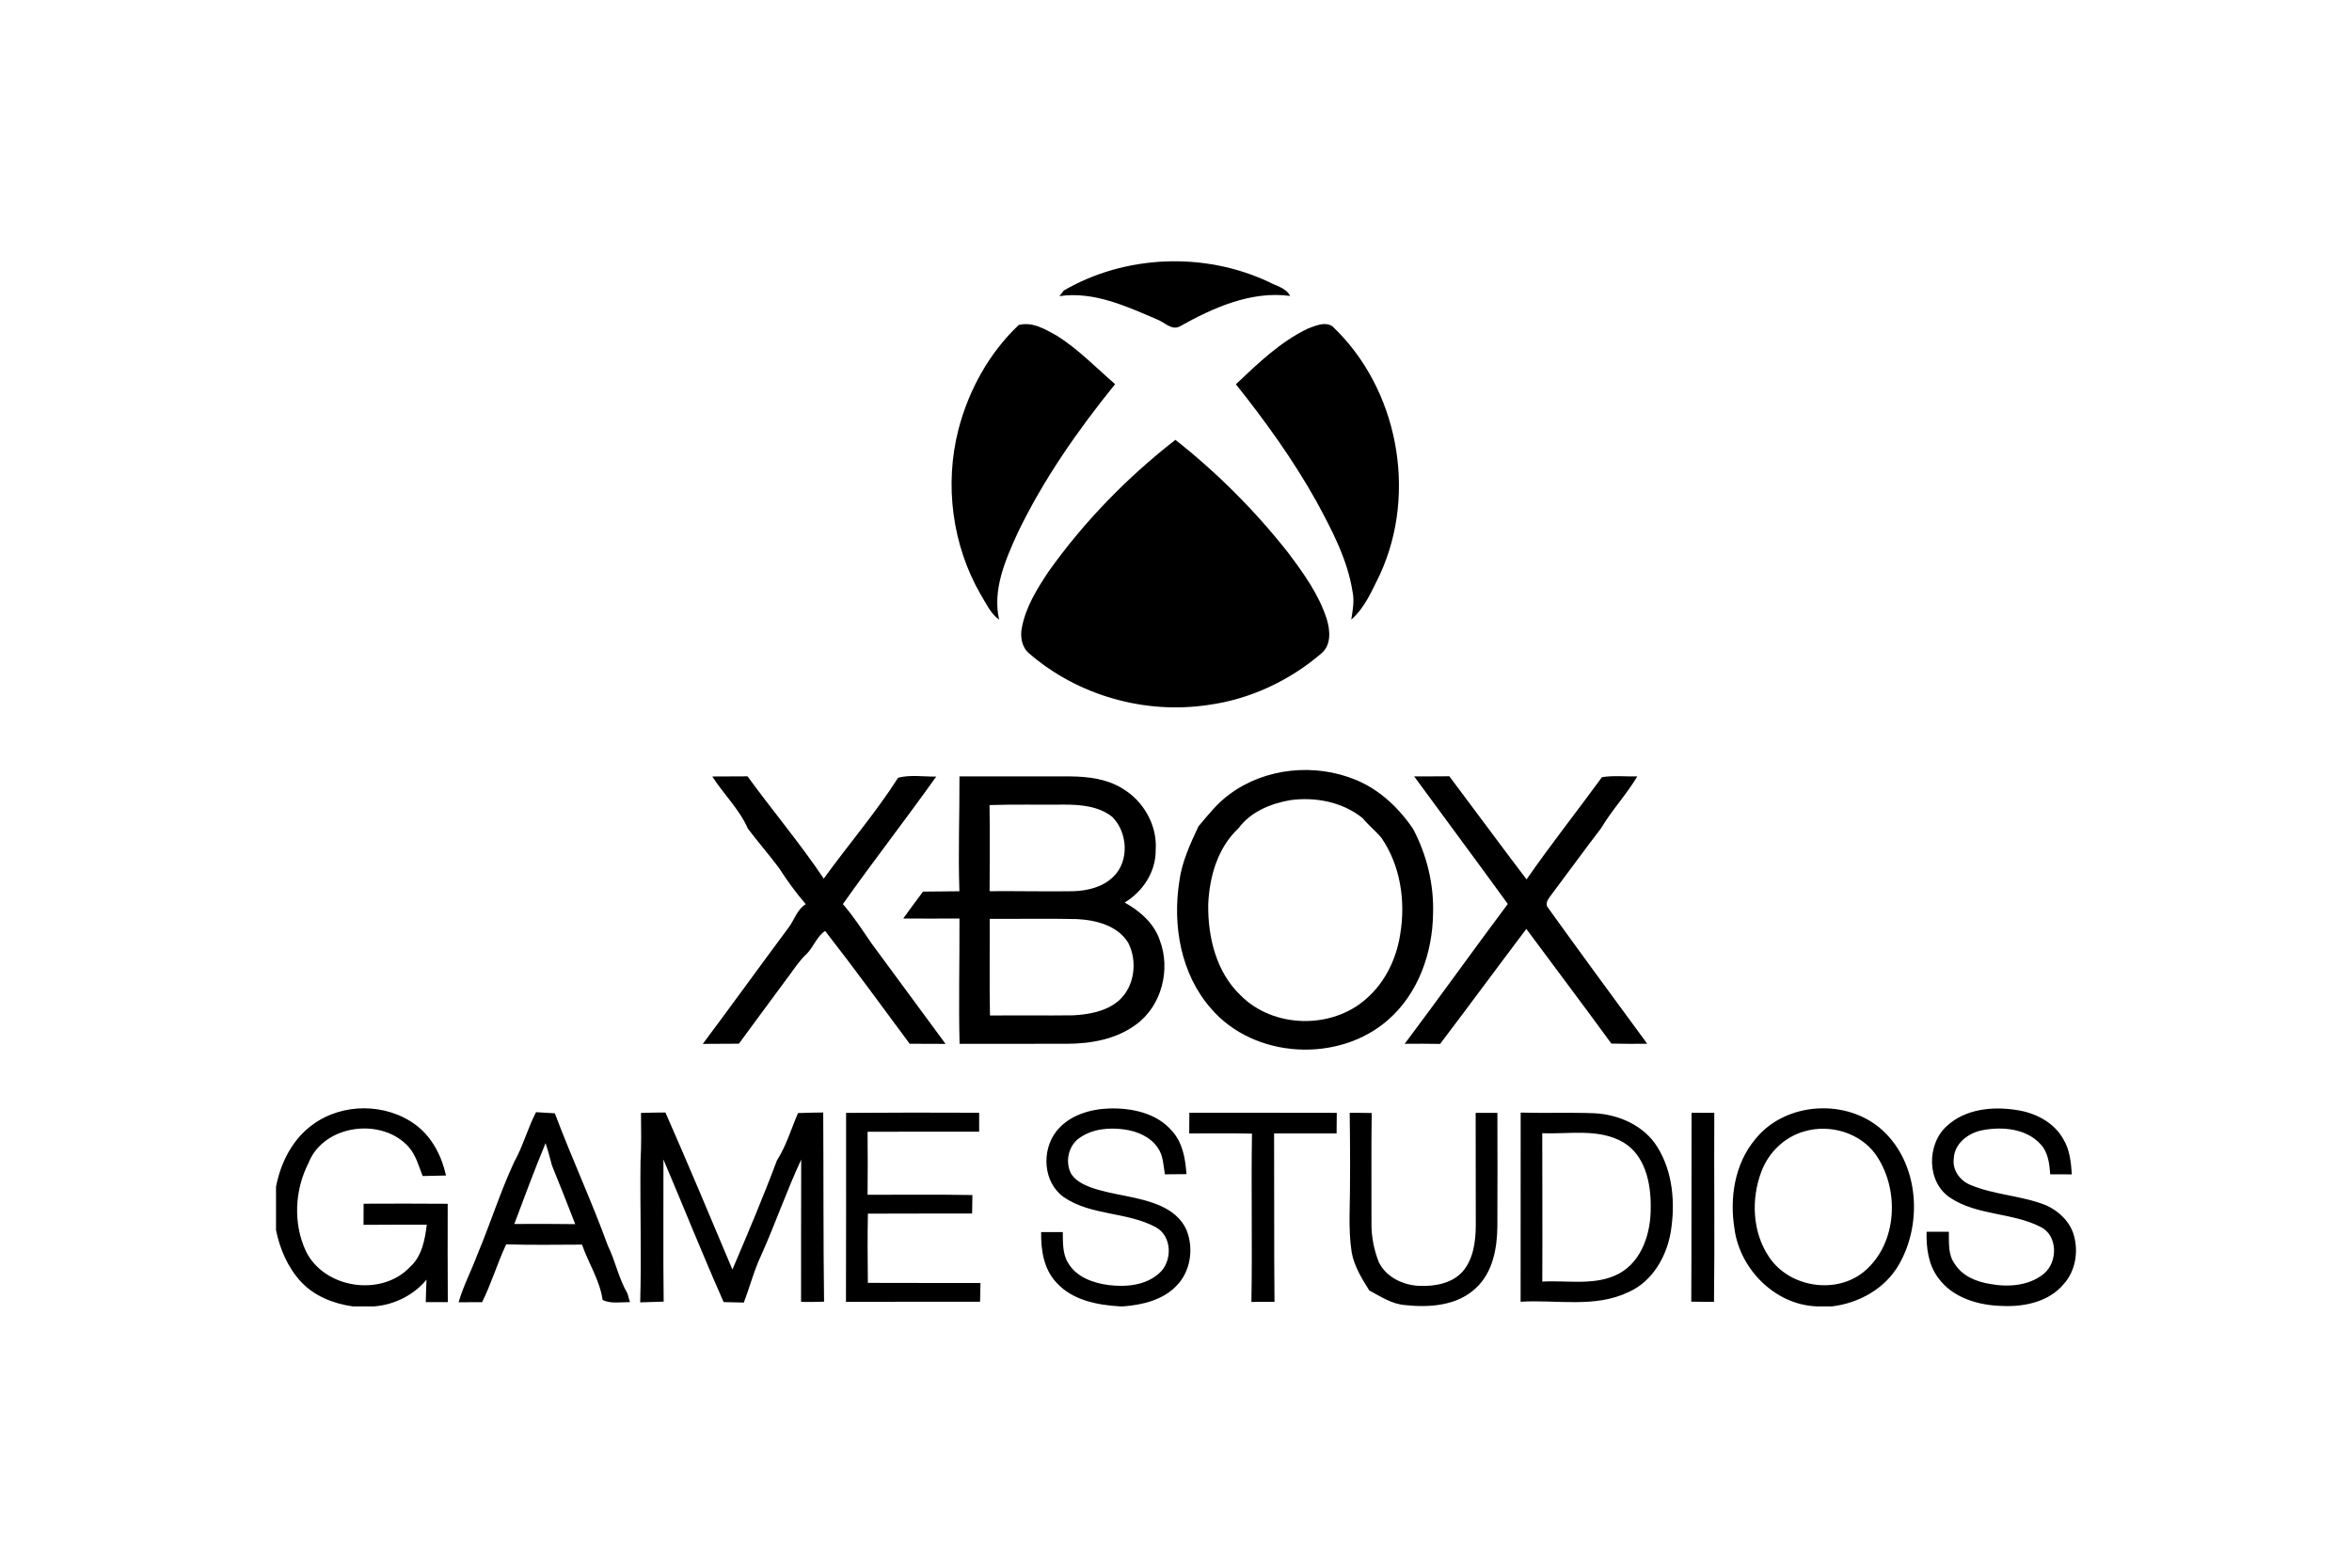
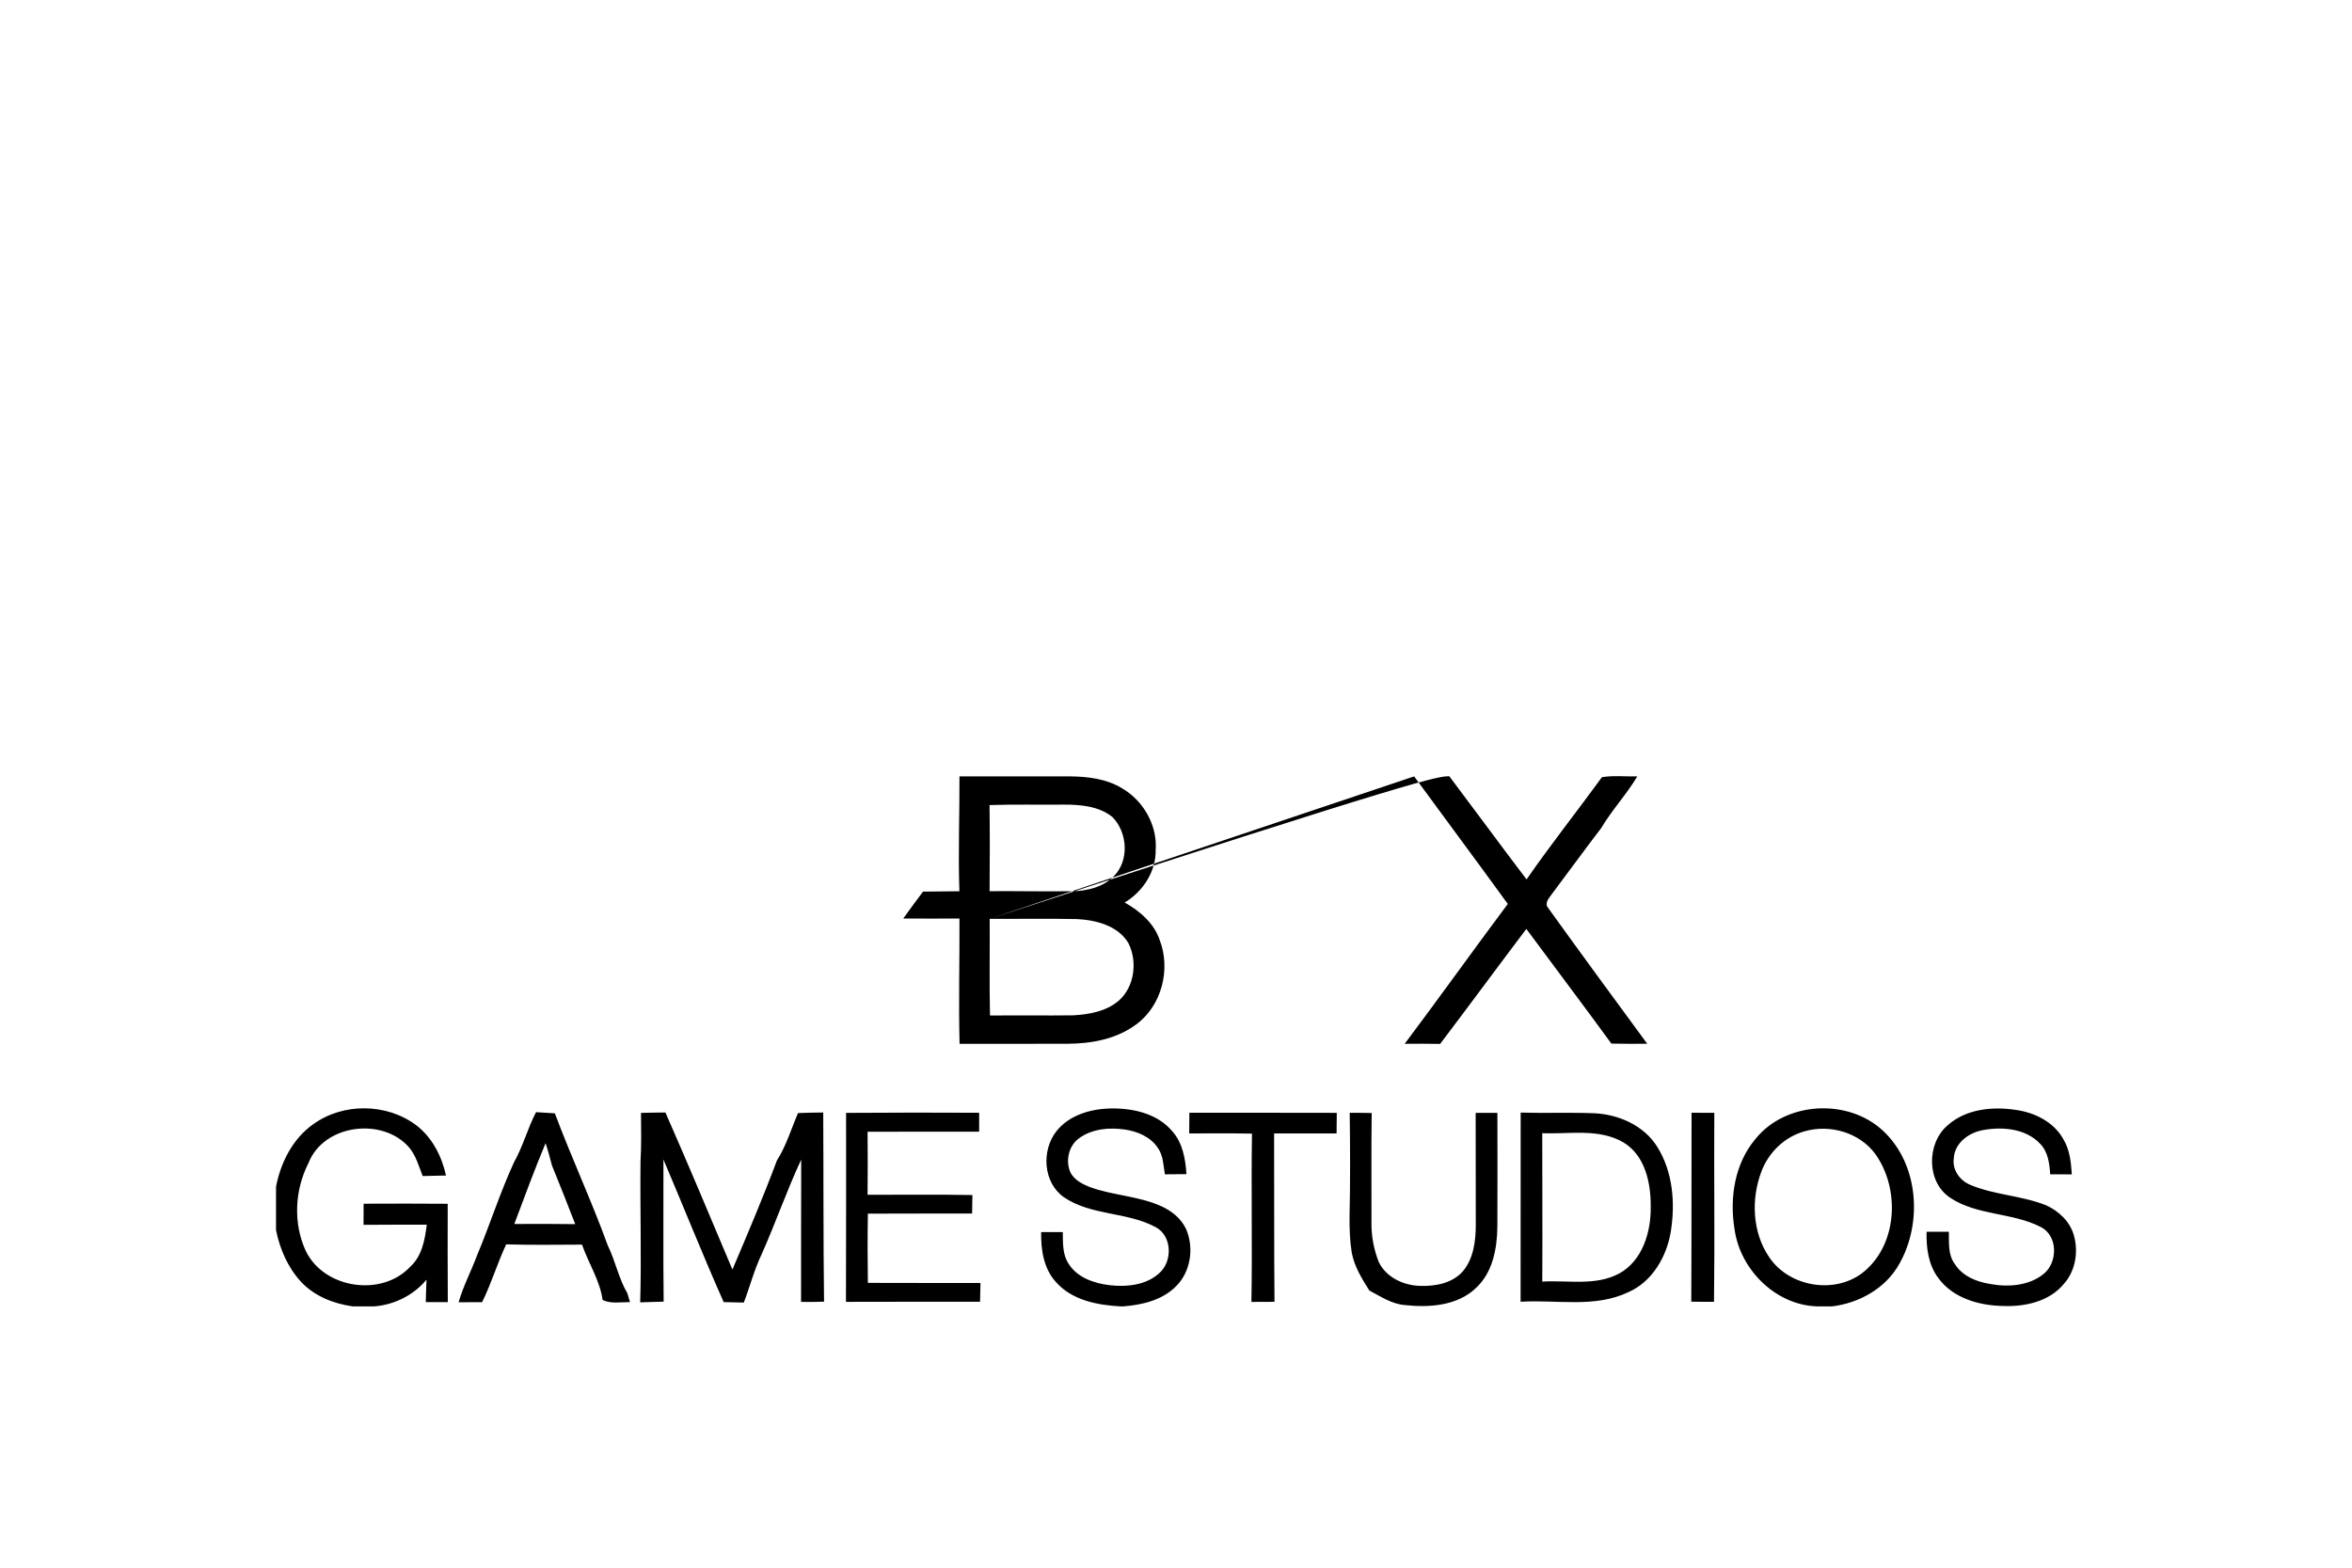
<svg xmlns="http://www.w3.org/2000/svg" width="1200" height="800" viewBox="0 0 1200 800" fill="none">
-   <path d="M542.778 148.235C574.163 130.005 614.405 128.464 647.219 143.822C651.009 145.921 656.128 146.841 658.227 151.009C638.196 148.35 618.885 157.08 601.824 166.628C597.756 168.679 594.164 164.464 590.553 163.101C574.788 156.341 558.135 148.564 540.515 151.107C541.071 150.401 542.219 148.957 542.778 148.235ZM489.019 219.121C494.235 199.07 504.653 180.136 519.747 165.859C526.72 164.005 533.398 168.074 539.27 171.339C550.196 178.231 559.204 187.633 568.932 196.033C549.835 219.646 532.265 244.752 519.105 272.199C512.905 285.883 506.309 300.897 509.754 316.222C505.406 313.122 503.225 308.051 500.484 303.638C485.834 278.385 481.75 247.374 489.017 219.117L489.019 219.121ZM667.244 167.695C671.1 166.267 675.907 163.988 679.764 166.481C713.215 198.084 723.272 251.246 704.11 293.04C700.057 301.178 696.398 310.154 689.409 316.209C690.147 311.566 691.067 306.84 690.115 302.147C687.523 285.459 679.483 270.332 671.526 255.662C659.731 234.595 645.605 214.953 630.562 196.101C641.783 185.467 653.169 174.458 667.244 167.697L667.244 167.695ZM535.071 291.53C553.133 266.178 575.135 243.57 599.695 224.45C620.973 241.22 640.268 260.549 657.05 281.832C664.926 292.317 672.833 303.212 676.885 315.831C678.69 321.656 679.346 329.303 674.031 333.553C657.838 347.417 637.708 356.851 616.543 359.723C584.125 364.661 549.772 354.915 524.996 333.371C521.305 330.271 520.435 324.938 521.337 320.426C523.29 309.776 529.163 300.407 535.069 291.53H535.071ZM627.377 405.273C645.603 391.752 670.967 389.357 691.785 397.988C703.892 402.976 713.735 412.294 720.988 423.043C728.01 436.35 731.669 451.412 731.142 466.491C730.847 486.379 723.58 506.938 708.388 520.296C683.155 542.645 639.873 540.412 617.825 514.602C602.469 497.127 598.187 472.333 601.68 449.853C602.961 439.861 607.242 430.722 611.459 421.698C616.381 415.873 621.139 409.77 627.373 405.273M658.249 408.325C648.242 410.08 638.054 414.265 631.868 422.699C621.238 432.608 617.052 447.361 616.447 461.487C616.201 478.093 620.465 495.962 632.836 507.806C649.537 524.854 679.61 525.429 697.244 509.512C706.809 501.144 712.552 489.052 714.421 476.597C717.194 459.861 714.536 441.68 704.792 427.538C701.821 423.994 698.164 421.09 695.227 417.511C685.005 409.209 671.077 406.567 658.247 408.324L658.249 408.325ZM363.412 396.247C369.4 396.183 375.405 396.199 381.394 396.166C394.158 413.722 408.184 430.328 420.292 448.375C432.76 431.065 446.754 414.87 458.223 396.888C464.506 395.23 471.217 396.396 477.663 396.297C462.093 418.202 445.558 439.4 430.039 461.372C435.469 467.574 439.932 474.547 444.591 481.324C457.224 498.439 469.822 515.569 482.423 532.701C476.319 532.667 470.218 532.651 464.114 532.635C449.824 513.372 435.748 493.961 420.982 475.06C416.897 477.734 415.174 482.952 411.845 486.48C407.284 490.68 404.133 496.095 400.327 500.934C392.616 511.536 384.693 521.988 376.982 532.603C370.846 532.603 364.71 532.635 358.574 532.702C373.24 513.111 387.531 493.24 402.149 473.614C405.265 469.643 406.578 464.146 411.106 461.405C406.053 455.532 401.491 449.247 397.307 442.734C392.239 435.973 386.662 429.607 381.574 422.846C377.227 412.952 369.204 405.29 363.413 396.248L363.412 396.247Z" fill="black" />
-   <path d="M489.525 396.182C508.376 396.214 527.225 396.148 546.093 396.198C555.149 396.297 564.664 397.445 572.523 402.302C583.352 408.603 590.537 421.138 589.635 433.741C589.782 444.816 583.138 454.956 573.819 460.567C581.579 464.899 588.847 471.168 591.734 479.848C597.411 494.697 592.686 513.32 579.661 522.788C569.604 530.303 556.691 532.617 544.371 532.649C526.11 532.617 507.834 532.716 489.573 532.665C489.048 511.368 489.623 490.054 489.524 468.74C479.96 468.804 470.394 468.722 460.83 468.74C464.142 464.115 467.51 459.532 470.935 454.99C477.122 454.923 483.306 454.857 489.492 454.809C488.818 435.266 489.607 415.725 489.524 396.18M504.864 410.832C505.077 425.485 504.995 440.121 504.896 454.774C519.171 454.659 533.443 455.004 547.7 454.79C554.951 454.544 562.662 452.673 567.977 447.438C576.312 439.481 575.394 424.731 567.469 416.854C560.579 411.374 551.326 410.585 542.861 410.601C530.194 410.732 517.529 410.406 504.864 410.831M504.946 468.885C505.043 485.326 504.749 501.782 505.093 518.224C519.252 518.075 533.427 518.305 547.584 518.126C555.673 517.666 564.301 516.141 570.683 510.741C578.887 503.603 580.478 490.658 575.672 481.19C570.274 472.313 559.201 469.507 549.472 469.015C534.641 468.67 519.793 468.983 504.946 468.884L504.946 468.885ZM721.504 396.196C727.491 396.164 733.463 396.212 739.451 396.13C752.642 413.637 765.587 431.326 778.859 448.766C791.163 431.012 804.6 414.063 817.316 396.603C823.254 395.635 829.358 396.341 835.362 396.194C829.866 405.432 822.417 413.324 816.937 422.578C808.176 433.998 799.743 445.665 791.098 457.15C789.95 458.709 788.506 460.581 789.375 462.63C806.208 486.094 823.336 509.363 840.43 532.644C834.327 532.71 828.223 532.66 822.122 532.547C807.831 512.905 793.165 493.56 778.743 474.034C764.011 493.545 749.524 513.234 734.76 532.713C728.723 532.581 722.7 532.613 716.679 532.662C734.415 509.035 751.592 484.964 769.279 461.288C753.48 439.481 737.386 417.921 721.507 396.199L721.504 396.196ZM159.683 573.8C174.874 562.691 197.154 562.872 212.214 574.111C220.45 580.297 225.371 589.963 227.553 599.872C223.582 599.955 219.612 600.038 215.643 600.136C213.69 595.13 212.246 589.716 208.718 585.531C195.152 569.927 165.112 573.718 157.415 593.458C150.345 607.24 149.473 624.371 156.07 638.481C165.404 657.596 194.642 662.012 209.226 646.505C215.297 641.057 216.79 632.656 217.742 624.945C206.979 625.009 196.234 624.911 185.471 625.042L185.519 614.263C199.81 614.197 214.115 614.181 228.422 614.296C228.339 631.016 228.406 647.751 228.471 664.472H217.233C217.332 660.648 217.429 656.825 217.611 653.019C211.047 660.944 201.122 665.882 190.901 666.654H180.007C170.196 665.309 160.353 661.42 153.511 654.036C146.818 646.75 142.783 637.365 140.83 627.75V605.582C143.208 593.276 149.279 581.183 159.681 573.799L159.683 573.8ZM538.906 577.378C545.207 569.255 555.936 566.008 565.846 565.663C577.331 565.334 590.127 567.944 597.919 577.083C603.415 583.055 604.811 591.374 605.335 599.169L594.327 599.266C593.572 594.706 593.505 589.75 590.783 585.829C587.059 580.183 580.381 577.345 573.902 576.409C566.009 575.246 557.297 576 550.653 580.774C545.125 584.663 543.369 592.785 546.371 598.758C548.47 602.269 552.277 604.288 555.97 605.732C567.798 610.096 580.824 610.261 592.374 615.494C597.755 617.873 602.66 621.812 605.172 627.242C609.288 636.875 607.534 649.114 599.887 656.514C592.866 663.554 582.678 665.9 573.097 666.656H571.588C559.907 665.998 547.125 663.57 538.94 654.447C532.492 647.573 531.031 637.792 531.197 628.736H542.238C542.335 634.069 542.04 639.844 545.009 644.57C549.275 651.789 557.904 654.808 565.797 655.793C574.573 656.859 584.565 655.942 591.389 649.772C598.296 643.799 598.116 630.753 589.667 626.241C575.033 618.3 556.708 620.466 542.764 610.916C532.231 603.483 531.247 587.19 538.907 577.377L538.906 577.378ZM895.55 581.332C910.94 562.068 942.618 560.329 960.583 576.901C978.926 593.852 981.026 623.896 969 645.048C962.027 657.469 948.608 664.968 934.711 666.658H929.067C907.051 667.134 887.823 648.493 884.952 627.163C882.376 611.311 885.001 593.919 895.55 581.335M920.7 577.314C910.611 580.07 902.408 587.996 898.716 597.727C893.335 611.803 893.993 628.869 902.637 641.52C912.973 657.043 937.058 660.833 951.379 648.624C968.278 634.234 969.311 606.389 956.777 588.865C948.704 577.92 933.595 573.587 920.7 577.313L920.7 577.314ZM993.539 574.394C1002.84 565.926 1016.49 564.549 1028.45 566.386C1038.1 567.699 1047.86 572.556 1052.72 581.318C1056 586.716 1056.65 593.115 1057.05 599.284C1053.36 599.268 1049.66 599.268 1046.01 599.268C1045.66 593.771 1044.94 587.832 1040.92 583.712C1033.67 575.919 1021.76 574.87 1011.85 576.673C1004.55 577.905 997.147 583.303 996.821 591.244C996.016 597.069 999.986 602.484 1005.22 604.633C1017.59 609.851 1031.42 610.064 1043.89 615.053C1050.44 617.973 1056.24 623.488 1058.15 630.575C1060.48 638.944 1058.87 648.674 1052.95 655.221C1045.5 664.262 1032.98 666.936 1021.79 666.444C1009.62 666.214 996.23 662.392 988.831 652.037C983.811 645.31 982.76 636.711 982.941 628.573C986.714 628.573 990.503 628.591 994.31 628.591C994.441 634.152 993.802 640.354 997.394 645.08C1001.25 651.218 1008.42 654.104 1015.31 655.203C1024.61 656.944 1035.31 656.19 1042.86 649.937C1049.98 643.965 1049.96 630.413 1041.07 626.08C1026.6 618.679 1008.85 620.37 995.066 611.263C982.861 603.305 982.877 583.631 993.541 574.394H993.539ZM262.319 592.984C266.879 584.878 269.193 575.788 273.491 567.55C276.69 567.748 279.889 567.911 283.088 568.125C291.588 590.819 301.825 612.806 310.094 635.582C313.981 643.491 315.605 652.335 320.085 659.965C320.528 661.458 320.97 662.967 321.414 664.478C316.754 664.411 311.817 665.462 307.452 663.394C306.074 653.352 300.217 644.622 296.951 635.138C284.056 635.189 271.146 635.384 258.25 635.007C253.738 644.673 250.703 654.943 245.962 664.51C241.975 664.51 237.973 664.542 233.985 664.542C236.397 656.141 240.532 648.38 243.566 640.193C250.129 624.589 255.182 608.36 262.318 592.987M262.401 624.606C272.769 624.491 283.122 624.589 293.49 624.686C289.635 614.662 285.647 604.686 281.611 594.742C280.611 590.935 279.61 587.111 278.348 583.372C272.687 596.956 267.585 610.805 262.401 624.606H262.401ZM327.04 567.928C331.194 567.799 335.351 567.727 339.507 567.714C351.205 594.295 362.411 621.091 373.682 647.854C381.54 629.426 389.366 610.95 396.387 592.196C401.146 584.714 403.671 576.1 407.15 568.01C411.43 567.83 415.712 567.748 420.011 567.715C420.209 599.891 420.029 632.069 420.439 664.247C416.534 664.411 412.613 664.427 408.707 664.362C408.758 640.16 408.675 615.956 408.774 591.755C401.375 607.637 395.649 624.227 388.513 640.226C384.755 648.086 382.607 656.586 379.489 664.708C376.076 664.593 372.647 664.51 369.218 664.462C358.538 640.391 348.777 615.909 338.49 591.676C338.557 615.862 338.311 640.05 338.605 664.232C334.602 664.347 330.616 664.444 326.628 664.593C327.334 640.654 326.513 616.697 326.794 592.74C327.269 584.486 327.136 576.2 327.039 567.931L327.04 567.928ZM431.678 567.91C454.303 567.731 476.943 567.747 499.568 567.846C499.551 571.061 499.551 574.277 499.568 577.493C480.585 577.576 461.621 577.461 442.641 577.527C442.74 588.252 442.74 598.977 442.641 609.702C460.473 609.735 478.29 609.507 496.124 609.833C496.057 612.968 496.009 616.102 495.976 619.253C478.256 619.351 460.539 619.202 442.802 619.334C442.572 631.099 442.654 642.88 442.785 654.661C461.947 654.76 481.093 654.677 500.241 654.71C500.176 657.894 500.094 661.093 500.029 664.276C477.224 664.309 454.419 664.26 431.616 664.343C431.632 632.198 431.763 600.054 431.68 567.912L431.678 567.91ZM606.823 567.827C631.891 567.892 656.963 567.793 682.028 567.892C681.996 571.387 681.961 574.899 681.929 578.411C671.297 578.36 660.667 578.378 650.052 578.394C650.167 607.026 649.987 635.675 650.25 664.327C646.312 664.36 642.391 664.376 638.47 664.376C638.994 635.761 638.305 607.127 638.764 578.493C628.101 578.265 617.42 578.412 606.74 578.397C606.74 574.869 606.772 571.341 606.822 567.83L606.823 567.827ZM688.626 567.878C692.366 567.862 696.108 567.894 699.847 567.977C699.569 586.65 699.798 605.338 699.732 624.025C699.633 630.802 700.946 637.596 703.407 643.913C707.181 651.902 716.203 656.037 724.735 656.203C732.43 656.433 741.011 654.823 746.342 648.77C751.739 642.386 752.871 633.641 752.954 625.568C752.887 606.354 752.938 587.14 752.887 567.91H763.979C764.011 587.191 764.06 606.488 763.963 625.784C763.864 636.977 761.649 649.248 753.117 657.207C743.603 666.363 729.247 667.365 716.778 665.986C710.067 665.445 704.391 661.605 698.617 658.537C694.778 652.433 690.857 646.116 689.61 638.895C688.659 632.858 688.511 626.737 688.544 620.649C688.953 603.061 688.854 585.47 688.626 567.879V567.878ZM775.856 567.763C788.358 568.124 800.875 567.616 813.375 568.092C825.895 568.682 838.854 574.377 845.597 585.337C853.539 598.07 854.785 614.003 852.439 628.555C850.355 641.222 843.022 654.022 830.881 659.355C813.704 667.624 794.132 663.129 775.821 664.292C775.887 632.117 775.789 599.939 775.855 567.76M786.862 578.279C786.88 603.514 787.011 628.75 786.88 654.004C799.923 653.231 814.097 656.35 826.14 649.869C838.083 643.271 842.397 628.604 842.2 615.772C842.315 603.728 839.362 589.584 828.222 582.939C815.688 575.669 800.629 578.852 786.863 578.28L786.862 578.279ZM863.04 567.846C866.896 567.862 870.751 567.862 874.64 567.878C874.458 600.023 874.902 632.18 874.493 664.327C870.619 664.343 866.747 664.327 862.892 664.244C863.074 632.118 862.941 599.988 863.04 567.846Z" fill="black" />
+   <path d="M489.525 396.182C508.376 396.214 527.225 396.148 546.093 396.198C555.149 396.297 564.664 397.445 572.523 402.302C583.352 408.603 590.537 421.138 589.635 433.741C589.782 444.816 583.138 454.956 573.819 460.567C581.579 464.899 588.847 471.168 591.734 479.848C597.411 494.697 592.686 513.32 579.661 522.788C569.604 530.303 556.691 532.617 544.371 532.649C526.11 532.617 507.834 532.716 489.573 532.665C489.048 511.368 489.623 490.054 489.524 468.74C479.96 468.804 470.394 468.722 460.83 468.74C464.142 464.115 467.51 459.532 470.935 454.99C477.122 454.923 483.306 454.857 489.492 454.809C488.818 435.266 489.607 415.725 489.524 396.18M504.864 410.832C505.077 425.485 504.995 440.121 504.896 454.774C519.171 454.659 533.443 455.004 547.7 454.79C554.951 454.544 562.662 452.673 567.977 447.438C576.312 439.481 575.394 424.731 567.469 416.854C560.579 411.374 551.326 410.585 542.861 410.601C530.194 410.732 517.529 410.406 504.864 410.831M504.946 468.885C505.043 485.326 504.749 501.782 505.093 518.224C519.252 518.075 533.427 518.305 547.584 518.126C555.673 517.666 564.301 516.141 570.683 510.741C578.887 503.603 580.478 490.658 575.672 481.19C570.274 472.313 559.201 469.507 549.472 469.015C534.641 468.67 519.793 468.983 504.946 468.884L504.946 468.885ZC727.491 396.164 733.463 396.212 739.451 396.13C752.642 413.637 765.587 431.326 778.859 448.766C791.163 431.012 804.6 414.063 817.316 396.603C823.254 395.635 829.358 396.341 835.362 396.194C829.866 405.432 822.417 413.324 816.937 422.578C808.176 433.998 799.743 445.665 791.098 457.15C789.95 458.709 788.506 460.581 789.375 462.63C806.208 486.094 823.336 509.363 840.43 532.644C834.327 532.71 828.223 532.66 822.122 532.547C807.831 512.905 793.165 493.56 778.743 474.034C764.011 493.545 749.524 513.234 734.76 532.713C728.723 532.581 722.7 532.613 716.679 532.662C734.415 509.035 751.592 484.964 769.279 461.288C753.48 439.481 737.386 417.921 721.507 396.199L721.504 396.196ZM159.683 573.8C174.874 562.691 197.154 562.872 212.214 574.111C220.45 580.297 225.371 589.963 227.553 599.872C223.582 599.955 219.612 600.038 215.643 600.136C213.69 595.13 212.246 589.716 208.718 585.531C195.152 569.927 165.112 573.718 157.415 593.458C150.345 607.24 149.473 624.371 156.07 638.481C165.404 657.596 194.642 662.012 209.226 646.505C215.297 641.057 216.79 632.656 217.742 624.945C206.979 625.009 196.234 624.911 185.471 625.042L185.519 614.263C199.81 614.197 214.115 614.181 228.422 614.296C228.339 631.016 228.406 647.751 228.471 664.472H217.233C217.332 660.648 217.429 656.825 217.611 653.019C211.047 660.944 201.122 665.882 190.901 666.654H180.007C170.196 665.309 160.353 661.42 153.511 654.036C146.818 646.75 142.783 637.365 140.83 627.75V605.582C143.208 593.276 149.279 581.183 159.681 573.799L159.683 573.8ZM538.906 577.378C545.207 569.255 555.936 566.008 565.846 565.663C577.331 565.334 590.127 567.944 597.919 577.083C603.415 583.055 604.811 591.374 605.335 599.169L594.327 599.266C593.572 594.706 593.505 589.75 590.783 585.829C587.059 580.183 580.381 577.345 573.902 576.409C566.009 575.246 557.297 576 550.653 580.774C545.125 584.663 543.369 592.785 546.371 598.758C548.47 602.269 552.277 604.288 555.97 605.732C567.798 610.096 580.824 610.261 592.374 615.494C597.755 617.873 602.66 621.812 605.172 627.242C609.288 636.875 607.534 649.114 599.887 656.514C592.866 663.554 582.678 665.9 573.097 666.656H571.588C559.907 665.998 547.125 663.57 538.94 654.447C532.492 647.573 531.031 637.792 531.197 628.736H542.238C542.335 634.069 542.04 639.844 545.009 644.57C549.275 651.789 557.904 654.808 565.797 655.793C574.573 656.859 584.565 655.942 591.389 649.772C598.296 643.799 598.116 630.753 589.667 626.241C575.033 618.3 556.708 620.466 542.764 610.916C532.231 603.483 531.247 587.19 538.907 577.377L538.906 577.378ZM895.55 581.332C910.94 562.068 942.618 560.329 960.583 576.901C978.926 593.852 981.026 623.896 969 645.048C962.027 657.469 948.608 664.968 934.711 666.658H929.067C907.051 667.134 887.823 648.493 884.952 627.163C882.376 611.311 885.001 593.919 895.55 581.335M920.7 577.314C910.611 580.07 902.408 587.996 898.716 597.727C893.335 611.803 893.993 628.869 902.637 641.52C912.973 657.043 937.058 660.833 951.379 648.624C968.278 634.234 969.311 606.389 956.777 588.865C948.704 577.92 933.595 573.587 920.7 577.313L920.7 577.314ZM993.539 574.394C1002.84 565.926 1016.49 564.549 1028.45 566.386C1038.1 567.699 1047.86 572.556 1052.72 581.318C1056 586.716 1056.65 593.115 1057.05 599.284C1053.36 599.268 1049.66 599.268 1046.01 599.268C1045.66 593.771 1044.94 587.832 1040.92 583.712C1033.67 575.919 1021.76 574.87 1011.85 576.673C1004.55 577.905 997.147 583.303 996.821 591.244C996.016 597.069 999.986 602.484 1005.22 604.633C1017.59 609.851 1031.42 610.064 1043.89 615.053C1050.44 617.973 1056.24 623.488 1058.15 630.575C1060.48 638.944 1058.87 648.674 1052.95 655.221C1045.5 664.262 1032.98 666.936 1021.79 666.444C1009.62 666.214 996.23 662.392 988.831 652.037C983.811 645.31 982.76 636.711 982.941 628.573C986.714 628.573 990.503 628.591 994.31 628.591C994.441 634.152 993.802 640.354 997.394 645.08C1001.25 651.218 1008.42 654.104 1015.31 655.203C1024.61 656.944 1035.31 656.19 1042.86 649.937C1049.98 643.965 1049.96 630.413 1041.07 626.08C1026.6 618.679 1008.85 620.37 995.066 611.263C982.861 603.305 982.877 583.631 993.541 574.394H993.539ZM262.319 592.984C266.879 584.878 269.193 575.788 273.491 567.55C276.69 567.748 279.889 567.911 283.088 568.125C291.588 590.819 301.825 612.806 310.094 635.582C313.981 643.491 315.605 652.335 320.085 659.965C320.528 661.458 320.97 662.967 321.414 664.478C316.754 664.411 311.817 665.462 307.452 663.394C306.074 653.352 300.217 644.622 296.951 635.138C284.056 635.189 271.146 635.384 258.25 635.007C253.738 644.673 250.703 654.943 245.962 664.51C241.975 664.51 237.973 664.542 233.985 664.542C236.397 656.141 240.532 648.38 243.566 640.193C250.129 624.589 255.182 608.36 262.318 592.987M262.401 624.606C272.769 624.491 283.122 624.589 293.49 624.686C289.635 614.662 285.647 604.686 281.611 594.742C280.611 590.935 279.61 587.111 278.348 583.372C272.687 596.956 267.585 610.805 262.401 624.606H262.401ZM327.04 567.928C331.194 567.799 335.351 567.727 339.507 567.714C351.205 594.295 362.411 621.091 373.682 647.854C381.54 629.426 389.366 610.95 396.387 592.196C401.146 584.714 403.671 576.1 407.15 568.01C411.43 567.83 415.712 567.748 420.011 567.715C420.209 599.891 420.029 632.069 420.439 664.247C416.534 664.411 412.613 664.427 408.707 664.362C408.758 640.16 408.675 615.956 408.774 591.755C401.375 607.637 395.649 624.227 388.513 640.226C384.755 648.086 382.607 656.586 379.489 664.708C376.076 664.593 372.647 664.51 369.218 664.462C358.538 640.391 348.777 615.909 338.49 591.676C338.557 615.862 338.311 640.05 338.605 664.232C334.602 664.347 330.616 664.444 326.628 664.593C327.334 640.654 326.513 616.697 326.794 592.74C327.269 584.486 327.136 576.2 327.039 567.931L327.04 567.928ZM431.678 567.91C454.303 567.731 476.943 567.747 499.568 567.846C499.551 571.061 499.551 574.277 499.568 577.493C480.585 577.576 461.621 577.461 442.641 577.527C442.74 588.252 442.74 598.977 442.641 609.702C460.473 609.735 478.29 609.507 496.124 609.833C496.057 612.968 496.009 616.102 495.976 619.253C478.256 619.351 460.539 619.202 442.802 619.334C442.572 631.099 442.654 642.88 442.785 654.661C461.947 654.76 481.093 654.677 500.241 654.71C500.176 657.894 500.094 661.093 500.029 664.276C477.224 664.309 454.419 664.26 431.616 664.343C431.632 632.198 431.763 600.054 431.68 567.912L431.678 567.91ZM606.823 567.827C631.891 567.892 656.963 567.793 682.028 567.892C681.996 571.387 681.961 574.899 681.929 578.411C671.297 578.36 660.667 578.378 650.052 578.394C650.167 607.026 649.987 635.675 650.25 664.327C646.312 664.36 642.391 664.376 638.47 664.376C638.994 635.761 638.305 607.127 638.764 578.493C628.101 578.265 617.42 578.412 606.74 578.397C606.74 574.869 606.772 571.341 606.822 567.83L606.823 567.827ZM688.626 567.878C692.366 567.862 696.108 567.894 699.847 567.977C699.569 586.65 699.798 605.338 699.732 624.025C699.633 630.802 700.946 637.596 703.407 643.913C707.181 651.902 716.203 656.037 724.735 656.203C732.43 656.433 741.011 654.823 746.342 648.77C751.739 642.386 752.871 633.641 752.954 625.568C752.887 606.354 752.938 587.14 752.887 567.91H763.979C764.011 587.191 764.06 606.488 763.963 625.784C763.864 636.977 761.649 649.248 753.117 657.207C743.603 666.363 729.247 667.365 716.778 665.986C710.067 665.445 704.391 661.605 698.617 658.537C694.778 652.433 690.857 646.116 689.61 638.895C688.659 632.858 688.511 626.737 688.544 620.649C688.953 603.061 688.854 585.47 688.626 567.879V567.878ZM775.856 567.763C788.358 568.124 800.875 567.616 813.375 568.092C825.895 568.682 838.854 574.377 845.597 585.337C853.539 598.07 854.785 614.003 852.439 628.555C850.355 641.222 843.022 654.022 830.881 659.355C813.704 667.624 794.132 663.129 775.821 664.292C775.887 632.117 775.789 599.939 775.855 567.76M786.862 578.279C786.88 603.514 787.011 628.75 786.88 654.004C799.923 653.231 814.097 656.35 826.14 649.869C838.083 643.271 842.397 628.604 842.2 615.772C842.315 603.728 839.362 589.584 828.222 582.939C815.688 575.669 800.629 578.852 786.863 578.28L786.862 578.279ZM863.04 567.846C866.896 567.862 870.751 567.862 874.64 567.878C874.458 600.023 874.902 632.18 874.493 664.327C870.619 664.343 866.747 664.327 862.892 664.244C863.074 632.118 862.941 599.988 863.04 567.846Z" fill="black" />
</svg>